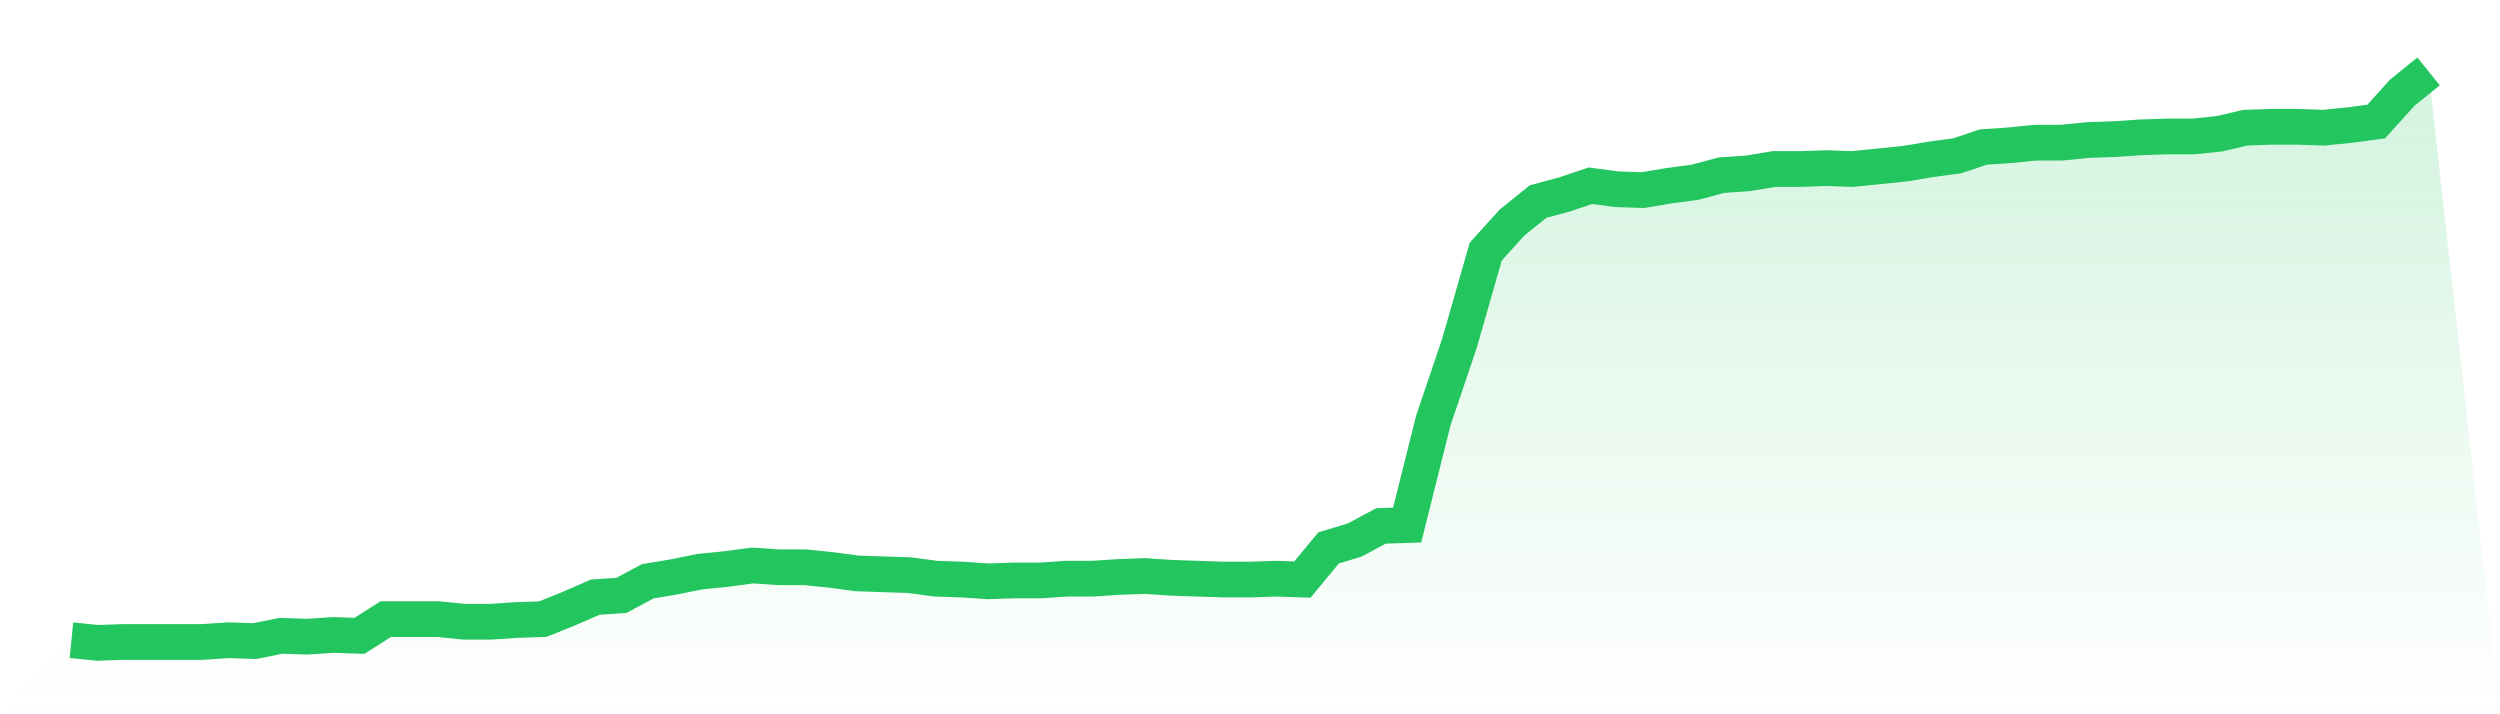
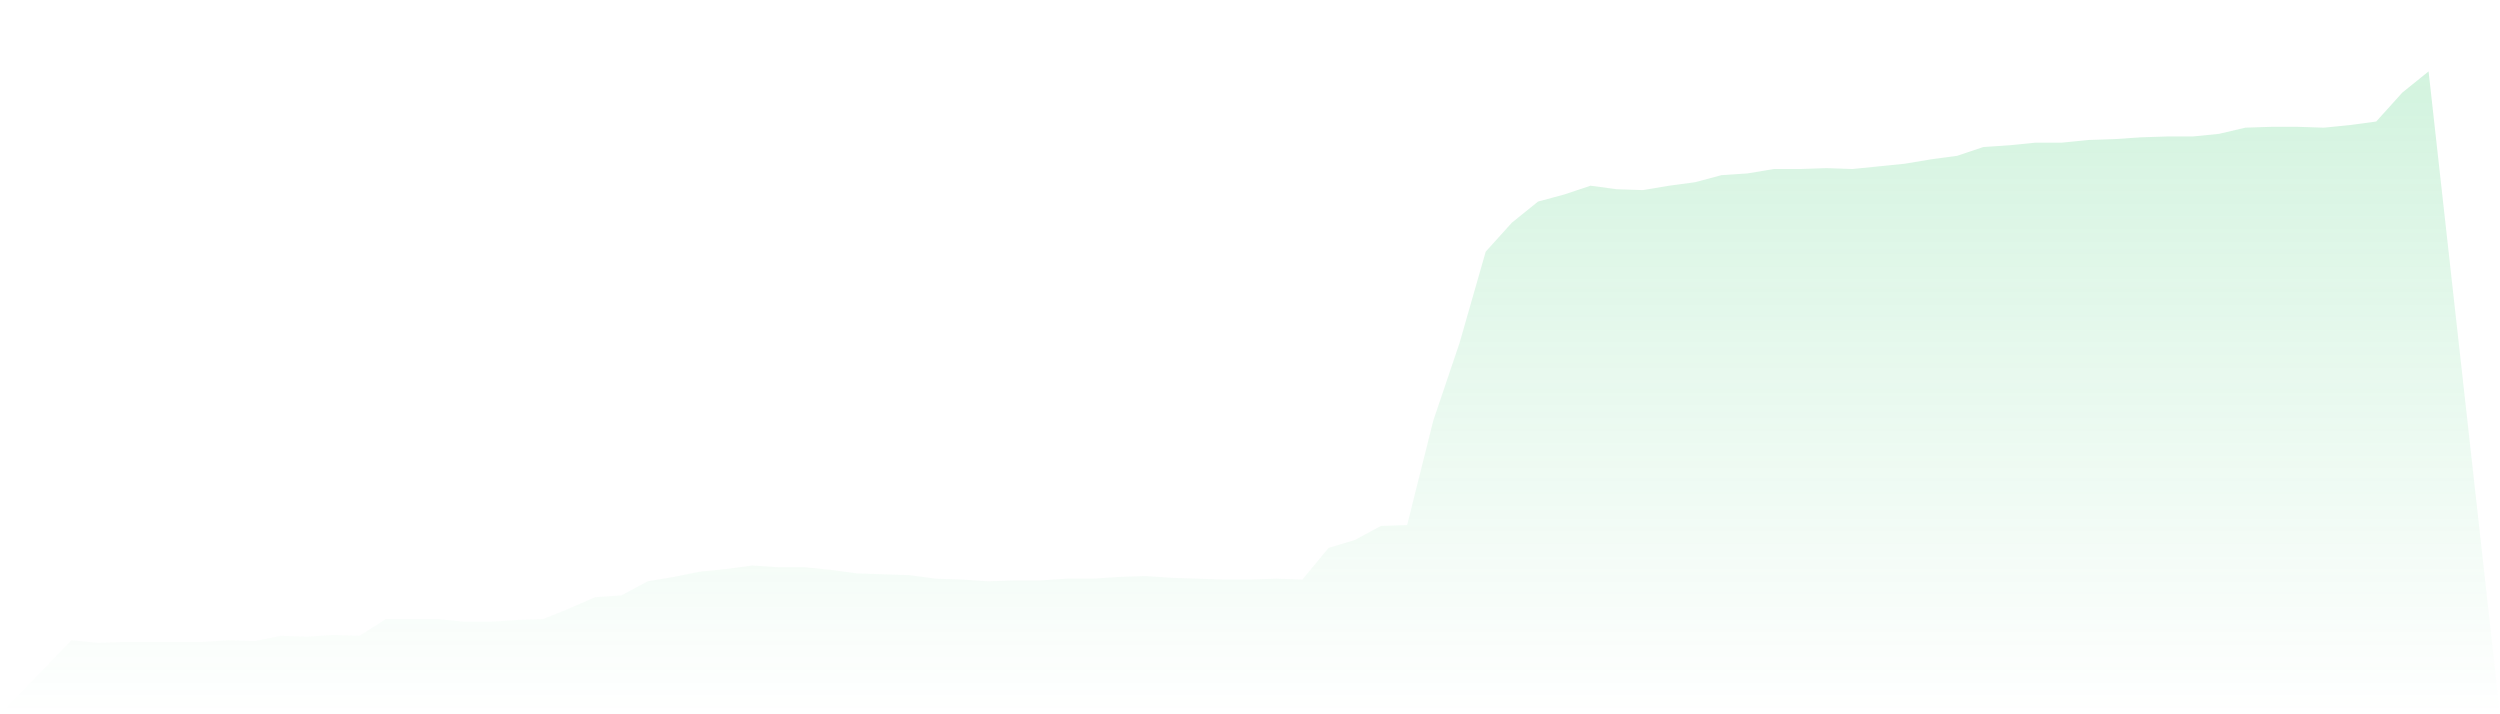
<svg xmlns="http://www.w3.org/2000/svg" viewBox="0 0 140 40">
  <defs>
    <linearGradient id="gradient" x1="0" x2="0" y1="0" y2="1">
      <stop offset="0%" stop-color="#22c55e" stop-opacity="0.2" />
      <stop offset="100%" stop-color="#22c55e" stop-opacity="0" />
    </linearGradient>
  </defs>
  <path d="M4,35.852 L4,35.852 L5.467,36 L6.933,35.951 L8.4,35.951 L9.867,35.951 L11.333,35.951 L12.8,35.852 L14.267,35.902 L15.733,35.606 L17.2,35.655 L18.667,35.557 L20.133,35.606 L21.6,34.671 L23.067,34.671 L24.533,34.671 L26,34.818 L27.467,34.818 L28.933,34.72 L30.4,34.671 L31.867,34.08 L33.333,33.44 L34.8,33.342 L36.267,32.554 L37.733,32.308 L39.2,32.012 L40.667,31.865 L42.133,31.668 L43.6,31.766 L45.067,31.766 L46.533,31.914 L48,32.111 L49.467,32.16 L50.933,32.209 L52.4,32.406 L53.867,32.455 L55.333,32.554 L56.8,32.505 L58.267,32.505 L59.733,32.406 L61.2,32.406 L62.667,32.308 L64.133,32.258 L65.6,32.357 L67.067,32.406 L68.533,32.455 L70,32.455 L71.467,32.406 L72.933,32.455 L74.4,30.683 L75.867,30.24 L77.333,29.452 L78.8,29.403 L80.267,23.545 L81.733,19.212 L83.2,14.092 L84.667,12.468 L86.133,11.286 L87.6,10.892 L89.067,10.4 L90.533,10.597 L92,10.646 L93.467,10.4 L94.933,10.203 L96.4,9.809 L97.867,9.711 L99.333,9.465 L100.8,9.465 L102.267,9.415 L103.733,9.465 L105.2,9.317 L106.667,9.169 L108.133,8.923 L109.6,8.726 L111.067,8.234 L112.533,8.135 L114,7.988 L115.467,7.988 L116.933,7.84 L118.4,7.791 L119.867,7.692 L121.333,7.643 L122.8,7.643 L124.267,7.495 L125.733,7.151 L127.2,7.102 L128.667,7.102 L130.133,7.151 L131.6,7.003 L133.067,6.806 L134.533,5.182 L136,4 L140,40 L0,40 z" fill="url(#gradient)" />
-   <path d="M4,35.852 L4,35.852 L5.467,36 L6.933,35.951 L8.4,35.951 L9.867,35.951 L11.333,35.951 L12.8,35.852 L14.267,35.902 L15.733,35.606 L17.2,35.655 L18.667,35.557 L20.133,35.606 L21.6,34.671 L23.067,34.671 L24.533,34.671 L26,34.818 L27.467,34.818 L28.933,34.72 L30.4,34.671 L31.867,34.08 L33.333,33.44 L34.8,33.342 L36.267,32.554 L37.733,32.308 L39.2,32.012 L40.667,31.865 L42.133,31.668 L43.6,31.766 L45.067,31.766 L46.533,31.914 L48,32.111 L49.467,32.16 L50.933,32.209 L52.4,32.406 L53.867,32.455 L55.333,32.554 L56.8,32.505 L58.267,32.505 L59.733,32.406 L61.2,32.406 L62.667,32.308 L64.133,32.258 L65.6,32.357 L67.067,32.406 L68.533,32.455 L70,32.455 L71.467,32.406 L72.933,32.455 L74.4,30.683 L75.867,30.24 L77.333,29.452 L78.8,29.403 L80.267,23.545 L81.733,19.212 L83.2,14.092 L84.667,12.468 L86.133,11.286 L87.6,10.892 L89.067,10.4 L90.533,10.597 L92,10.646 L93.467,10.4 L94.933,10.203 L96.4,9.809 L97.867,9.711 L99.333,9.465 L100.8,9.465 L102.267,9.415 L103.733,9.465 L105.2,9.317 L106.667,9.169 L108.133,8.923 L109.6,8.726 L111.067,8.234 L112.533,8.135 L114,7.988 L115.467,7.988 L116.933,7.84 L118.4,7.791 L119.867,7.692 L121.333,7.643 L122.8,7.643 L124.267,7.495 L125.733,7.151 L127.2,7.102 L128.667,7.102 L130.133,7.151 L131.6,7.003 L133.067,6.806 L134.533,5.182 L136,4" fill="none" stroke="#22c55e" stroke-width="2" />
</svg>